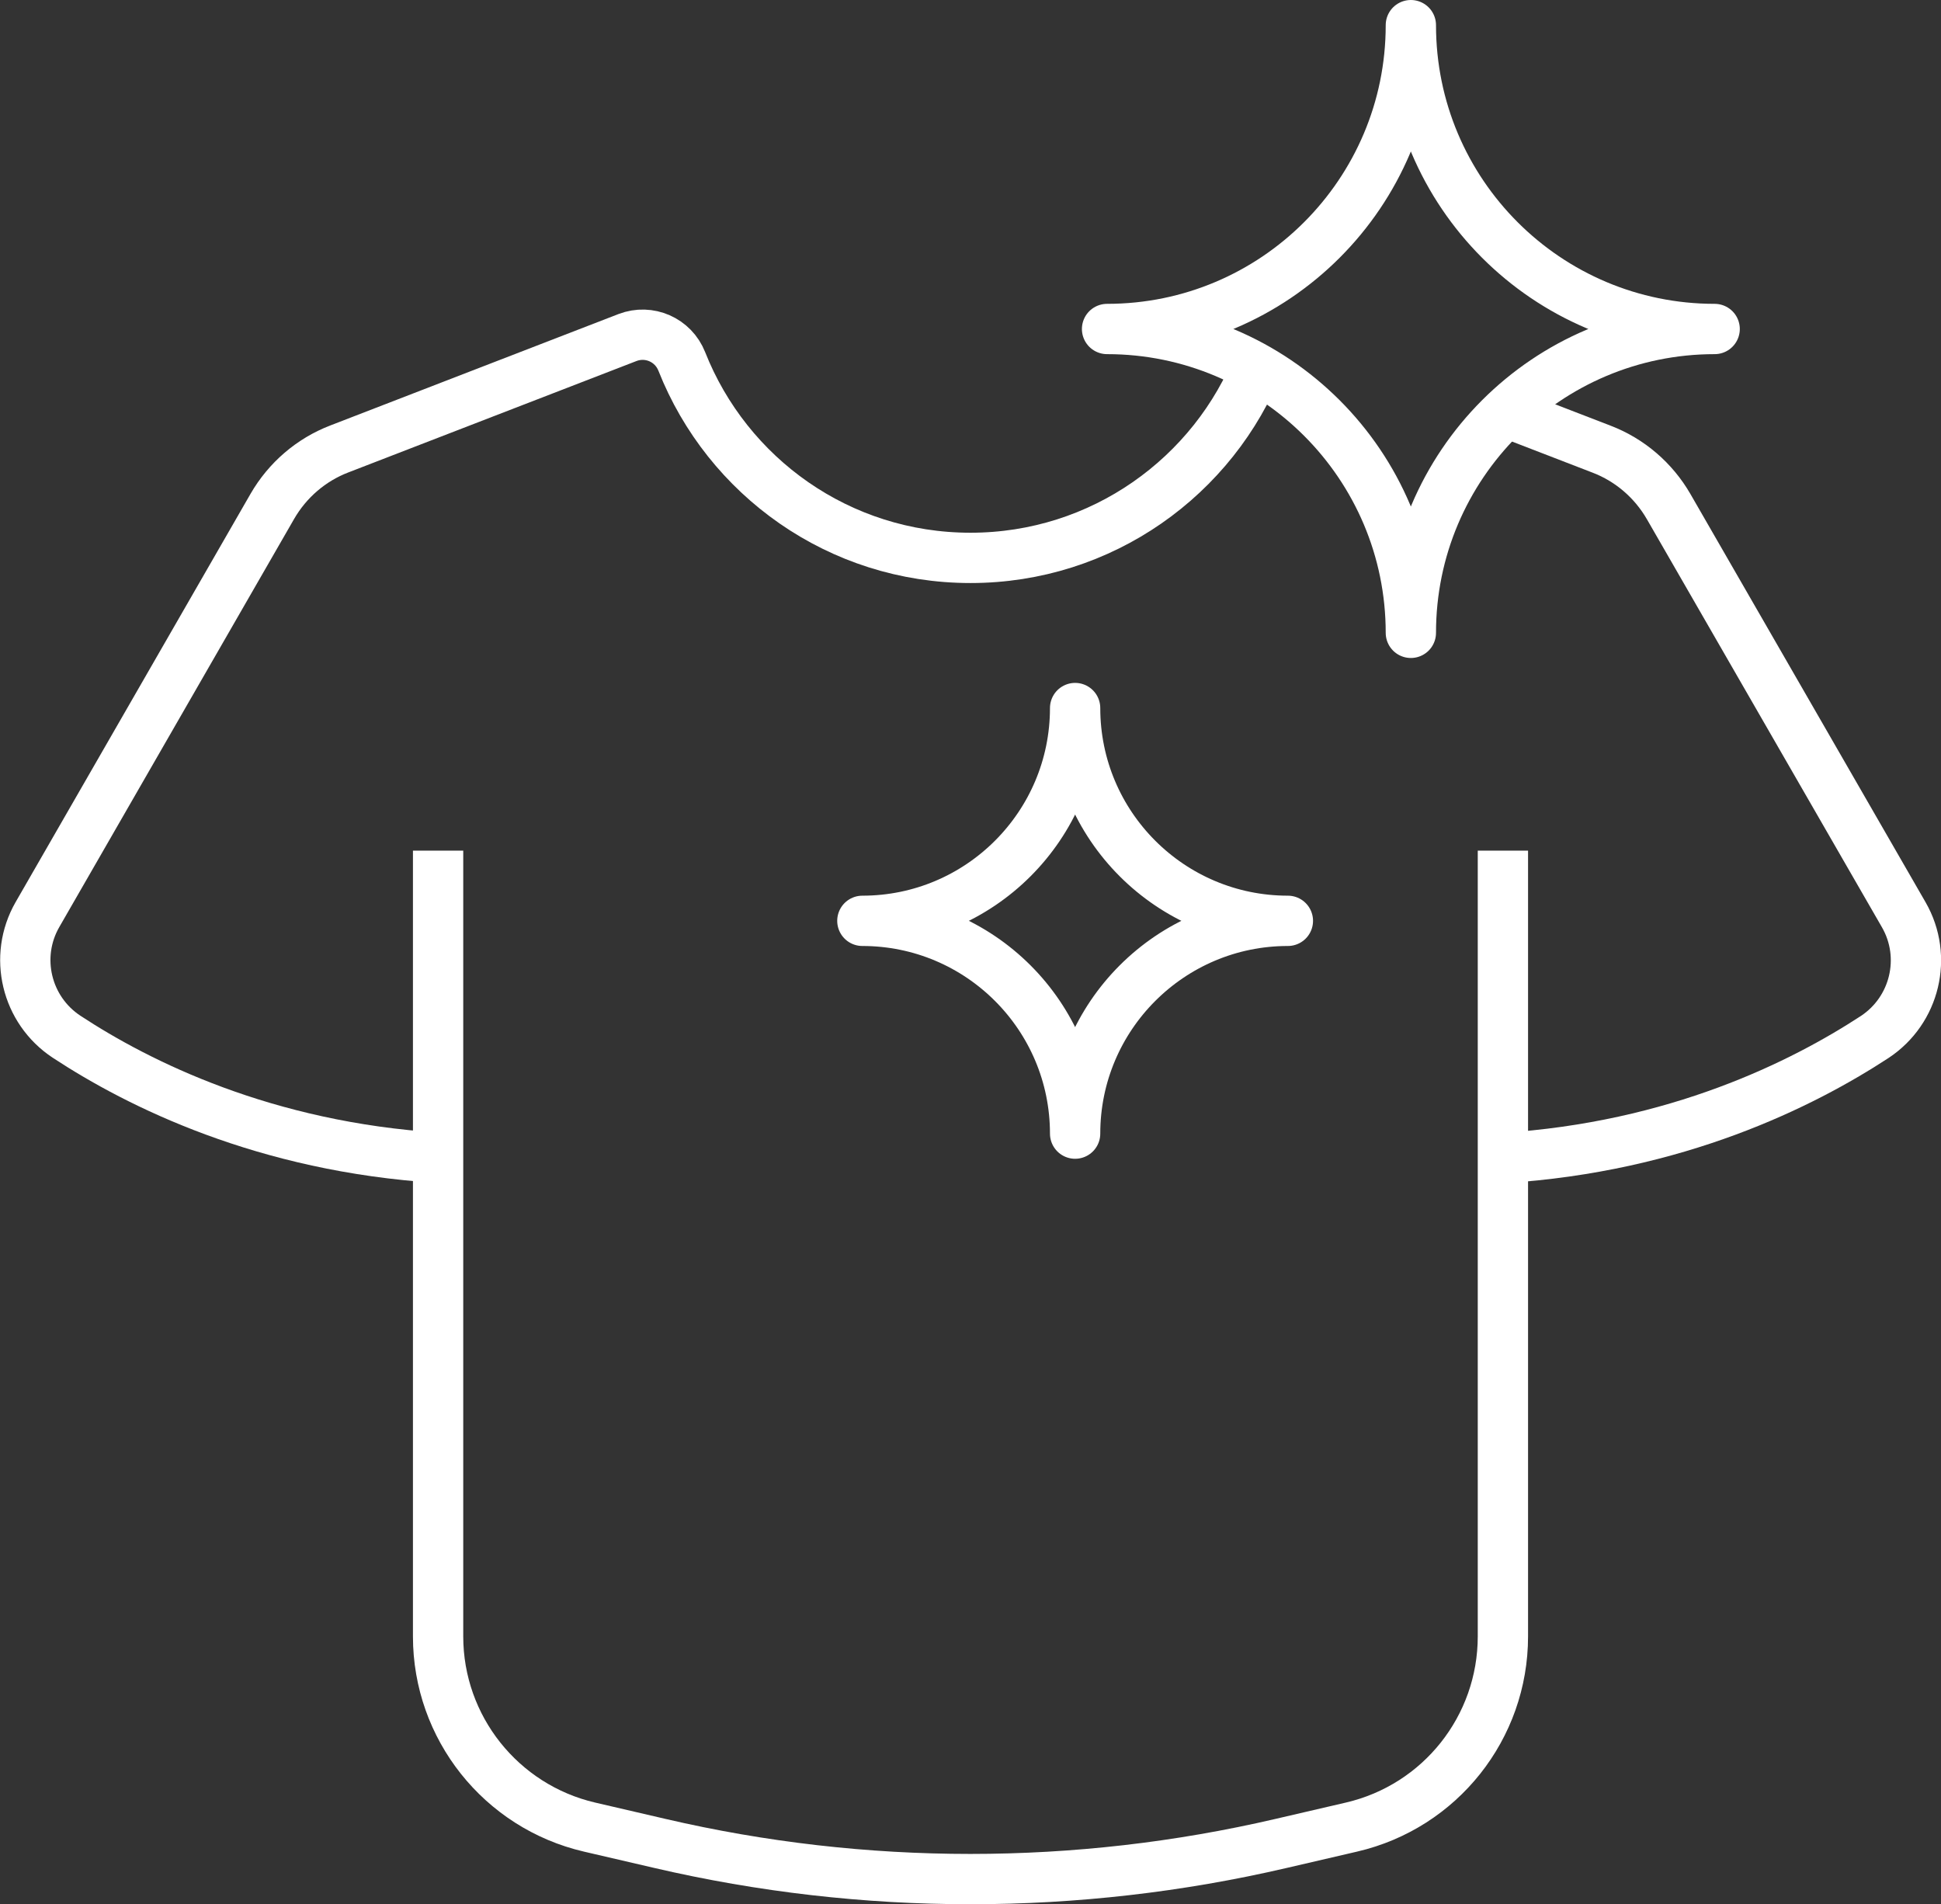
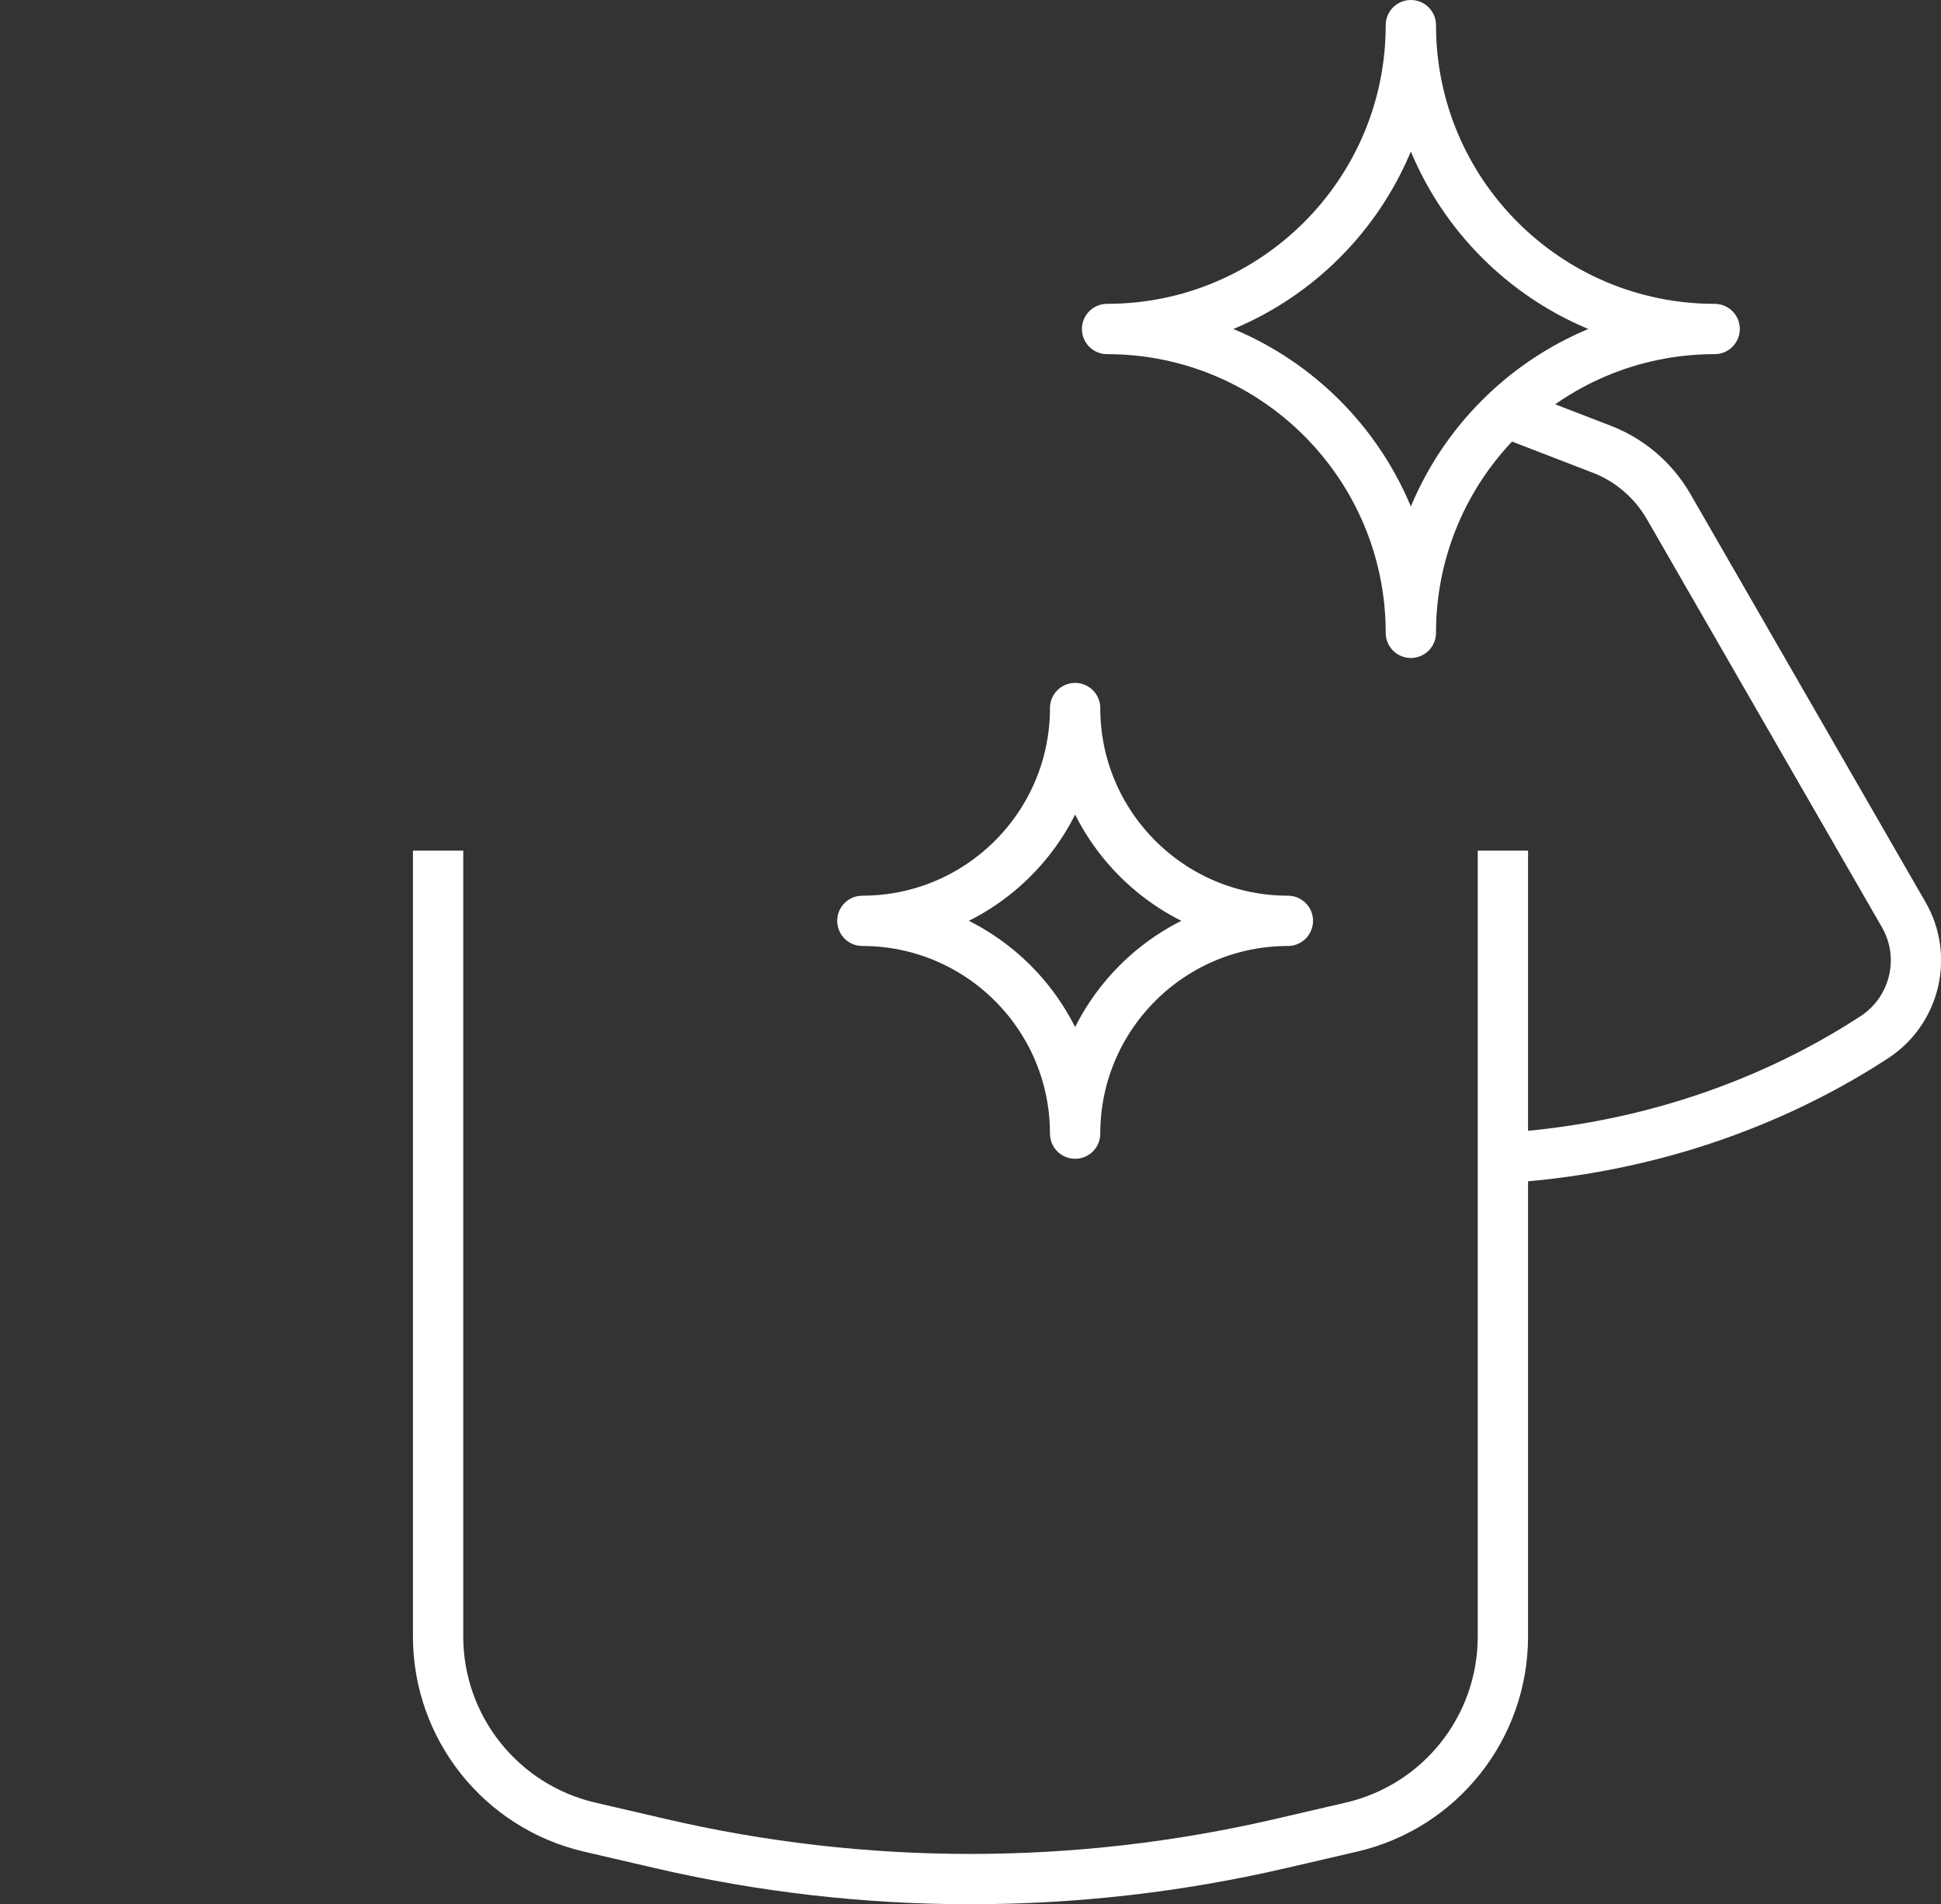
<svg xmlns="http://www.w3.org/2000/svg" id="Layer_2" data-name="Layer 2" viewBox="0 0 77.18 75.7">
  <rect x="0" y="0" width="77.18" height="75.7" fill="#333333" stroke="none" />
  <defs>
    <style>
      .cls-1 {
        stroke-miterlimit: 10;
      }

      .cls-1, .cls-2 {
        fill: none;
        stroke: #fff;
        stroke-width: 2px;
      }

      .cls-2 {
        stroke-linejoin: round;
      }
    </style>
  </defs>
  <g id="Layer_1-2" data-name="Layer 1">
    <g>
      <path class="cls-1" d="m17.42,33.82v31.24c0,3.62,2.5,6.76,6.02,7.58l2.8.65c8.12,1.89,16.57,1.89,24.7,0l2.8-.65c3.53-.82,6.02-3.96,6.02-7.58v-31.24" />
-       <path class="cls-1" d="m50.07,14.37c-1.8,4.57-6.26,7.81-11.48,7.81s-9.67-3.23-11.48-7.81c-.34-.86-1.3-1.28-2.16-.95l-11.46,4.43c-1.12.43-2.06,1.24-2.66,2.28L1.49,36.36c-.96,1.67-.45,3.8,1.16,4.86,2.86,1.88,7.88,4.38,14.78,4.81" />
      <path class="cls-1" d="m59.76,46.04c6.9-.43,11.92-2.94,14.78-4.81,1.61-1.06,2.12-3.19,1.16-4.86l-9.35-16.23c-.6-1.04-1.54-1.85-2.66-2.28l-3.81-1.47" />
      <path class="cls-2" d="m34.29,36.61c4.67,0,8.46,3.79,8.46,8.46,0-4.67,3.79-8.46,8.46-8.46-4.67,0-8.46-3.79-8.46-8.46,0,4.67-3.79,8.46-8.46,8.46Z" />
      <path class="cls-2" d="m44.02,13.08c6.67,0,12.08,5.41,12.08,12.08,0-6.67,5.41-12.08,12.08-12.08-6.67,0-12.08-5.41-12.08-12.08,0,6.67-5.41,12.08-12.08,12.08Z" />
    </g>
  </g>
</svg>